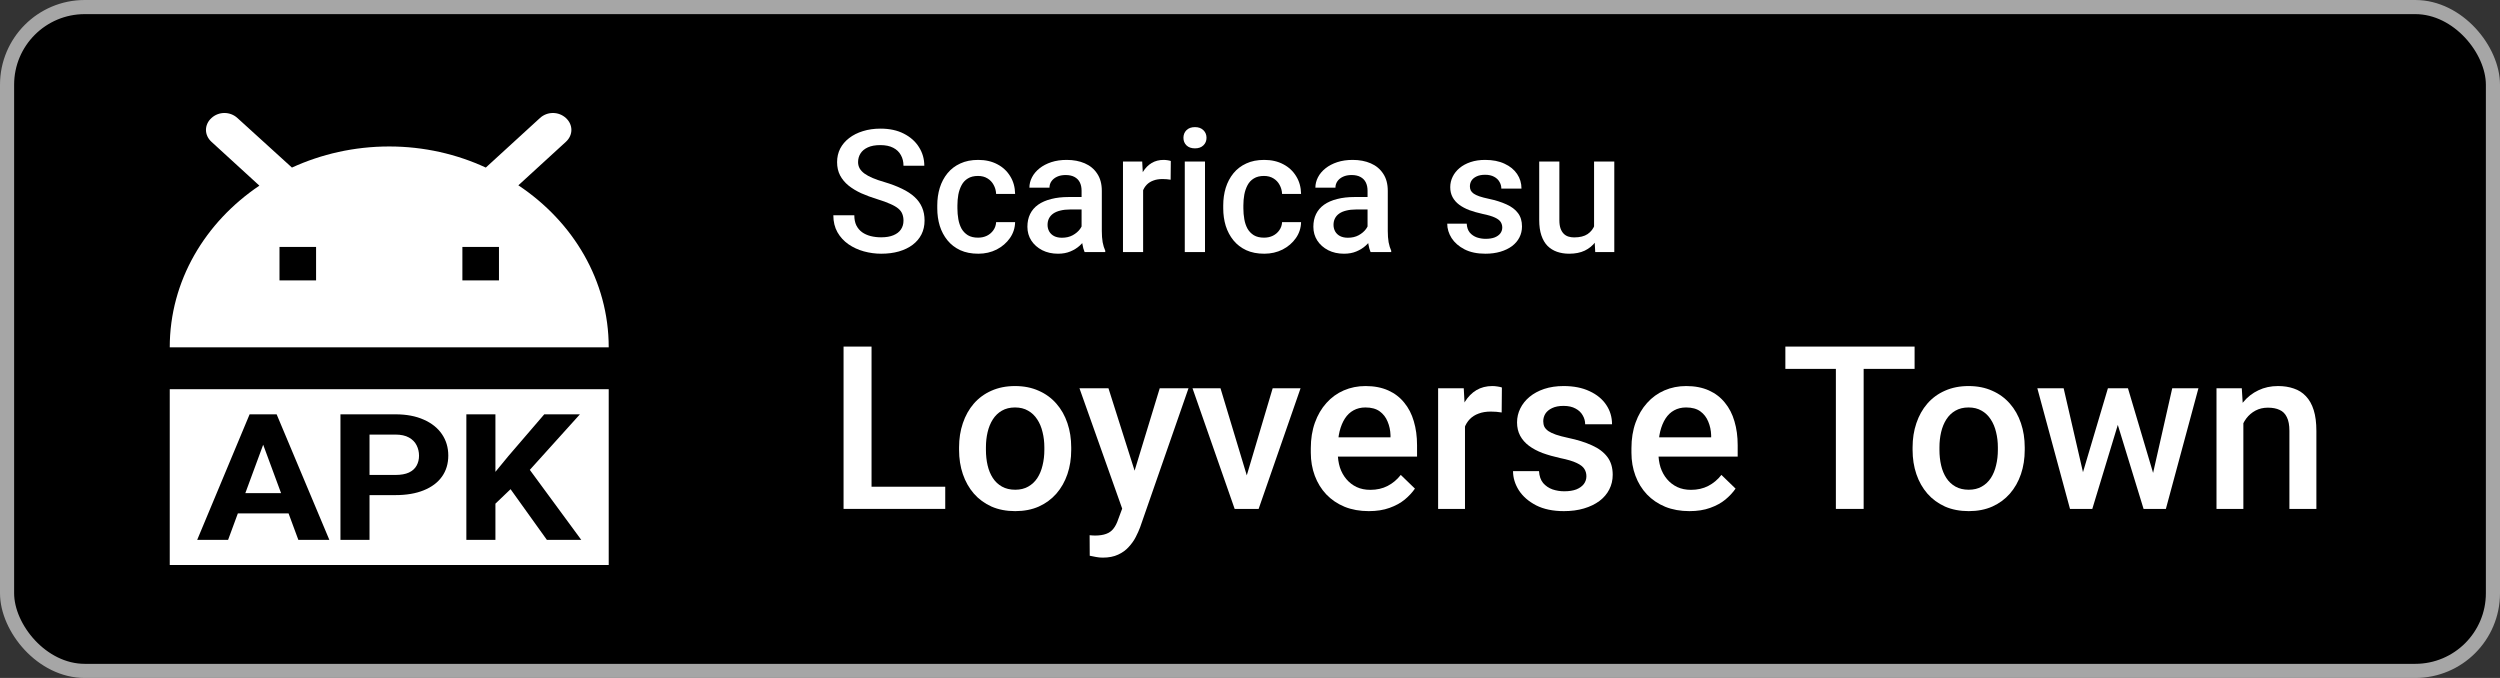
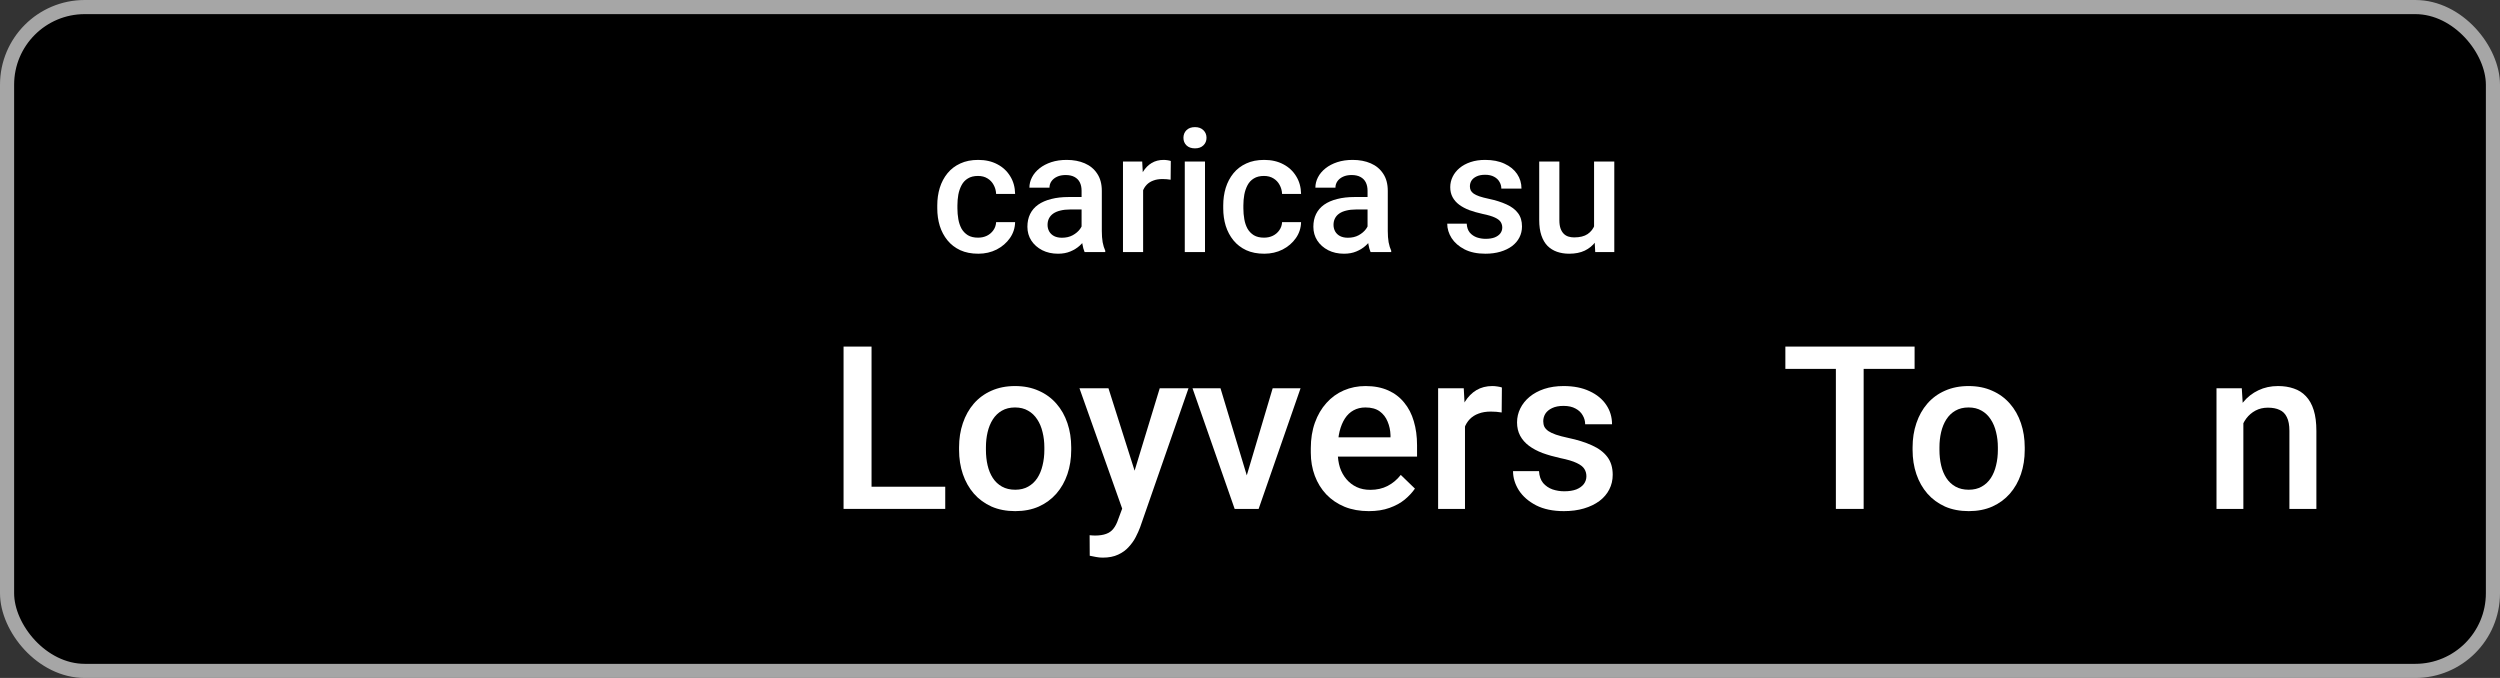
<svg xmlns="http://www.w3.org/2000/svg" width="177" height="48" viewBox="0 0 177 48" fill="none">
  <rect x="0" y="0" width="177" height="48" fill="#333333" stroke="none" />
  <rect x="0.5" y="0.5" width="176" height="47" rx="5.5" fill="black" stroke="#A6A6A6" />
-   <path fill-rule="evenodd" clip-rule="evenodd" d="M43.097 27.556V40H12.018V27.556H43.097ZM36.7 13.12L40.067 10.039C40.584 9.564 40.584 8.83 40.067 8.356C39.549 7.881 38.746 7.881 38.228 8.356L34.395 11.864C32.349 10.916 30.018 10.37 27.558 10.37C25.071 10.37 22.741 10.916 20.669 11.864L16.81 8.356C16.292 7.881 15.489 7.881 14.971 8.356C14.453 8.83 14.453 9.564 14.971 10.039L18.364 13.144C14.531 15.727 12.018 19.876 12.018 24.593H43.097C43.097 19.876 40.584 15.704 36.7 13.12ZM22.378 19.852H19.788V17.482H22.378V19.852ZM35.327 19.852H32.737V17.482H35.327V19.852ZM19.586 29.334H19.065H18.18H17.672L13.961 38.223H16.149L16.84 36.348H20.43L21.123 38.223H23.318L19.586 29.334ZM19.9 34.914H17.369L18.633 31.486L19.9 34.914ZM27.993 35.054H26.162V38.223H24.104V29.334H27.993C28.775 29.334 29.445 29.46 30.003 29.712C30.566 29.96 30.996 30.304 31.293 30.744C31.59 31.184 31.739 31.686 31.739 32.252C31.739 32.826 31.59 33.322 31.293 33.742C30.996 34.161 30.566 34.484 30.003 34.712C29.445 34.94 28.775 35.054 27.993 35.054ZM26.162 30.768V33.626H27.993C28.387 33.626 28.707 33.569 28.954 33.455C29.201 33.337 29.381 33.174 29.495 32.966C29.61 32.759 29.667 32.525 29.667 32.264C29.667 32 29.61 31.753 29.495 31.525C29.381 31.297 29.201 31.114 28.954 30.976C28.707 30.838 28.387 30.768 27.993 30.768H26.162ZM35.076 33.406V29.334H33.018V38.223H35.076V35.659L36.148 34.634L38.719 38.223H41.154L37.511 33.267L41.058 29.334H38.534L35.989 32.295L35.076 33.406Z" fill="white" />
  <path d="M112.86 16.335V11.439H114.292V17.844H112.942L112.86 16.335ZM113.061 15.003L113.54 14.991C113.54 15.421 113.493 15.818 113.398 16.181C113.304 16.54 113.158 16.854 112.96 17.122C112.763 17.387 112.51 17.594 112.202 17.744C111.895 17.89 111.526 17.963 111.095 17.963C110.784 17.963 110.498 17.917 110.237 17.827C109.977 17.736 109.752 17.596 109.562 17.406C109.377 17.217 109.233 16.97 109.13 16.666C109.027 16.362 108.976 15.999 108.976 15.577V11.439H110.403V15.589C110.403 15.822 110.43 16.017 110.486 16.175C110.541 16.329 110.616 16.453 110.711 16.548C110.805 16.643 110.916 16.71 111.042 16.749C111.168 16.789 111.303 16.808 111.445 16.808C111.851 16.808 112.171 16.73 112.404 16.572C112.641 16.41 112.808 16.193 112.907 15.92C113.01 15.648 113.061 15.342 113.061 15.003Z" fill="white" />
  <path d="M106.36 16.11C106.36 15.968 106.324 15.839 106.253 15.725C106.182 15.607 106.046 15.5 105.844 15.405C105.647 15.311 105.355 15.224 104.968 15.145C104.629 15.07 104.317 14.981 104.033 14.879C103.753 14.772 103.512 14.644 103.311 14.494C103.109 14.344 102.954 14.166 102.843 13.961C102.733 13.756 102.677 13.519 102.677 13.251C102.677 12.99 102.735 12.743 102.849 12.511C102.963 12.278 103.127 12.072 103.34 11.895C103.553 11.717 103.812 11.577 104.116 11.475C104.424 11.372 104.767 11.321 105.146 11.321C105.683 11.321 106.142 11.411 106.525 11.593C106.912 11.771 107.208 12.013 107.413 12.321C107.618 12.625 107.721 12.968 107.721 13.351H106.294C106.294 13.181 106.251 13.024 106.164 12.878C106.081 12.728 105.955 12.607 105.785 12.516C105.616 12.422 105.402 12.374 105.146 12.374C104.901 12.374 104.698 12.414 104.536 12.493C104.378 12.568 104.26 12.666 104.181 12.789C104.106 12.911 104.069 13.045 104.069 13.191C104.069 13.298 104.088 13.395 104.128 13.481C104.171 13.564 104.242 13.641 104.341 13.712C104.439 13.779 104.574 13.842 104.743 13.902C104.917 13.961 105.134 14.018 105.395 14.073C105.884 14.176 106.304 14.308 106.656 14.47C107.011 14.628 107.283 14.833 107.472 15.086C107.662 15.334 107.757 15.65 107.757 16.033C107.757 16.317 107.695 16.578 107.573 16.814C107.455 17.047 107.281 17.25 107.052 17.424C106.823 17.594 106.549 17.726 106.229 17.821C105.914 17.915 105.558 17.963 105.164 17.963C104.584 17.963 104.092 17.86 103.69 17.655C103.287 17.446 102.981 17.179 102.772 16.856C102.567 16.528 102.464 16.189 102.464 15.838H103.844C103.859 16.102 103.932 16.313 104.063 16.471C104.197 16.625 104.363 16.737 104.56 16.808C104.761 16.875 104.968 16.909 105.181 16.909C105.438 16.909 105.653 16.875 105.827 16.808C106 16.737 106.133 16.643 106.223 16.524C106.314 16.402 106.36 16.264 106.36 16.11Z" fill="white" />
  <path d="M96.823 16.56V13.505C96.823 13.276 96.781 13.079 96.698 12.913C96.615 12.747 96.489 12.619 96.319 12.528C96.153 12.438 95.944 12.392 95.692 12.392C95.459 12.392 95.258 12.432 95.088 12.511C94.918 12.589 94.786 12.696 94.691 12.83C94.597 12.964 94.549 13.116 94.549 13.286H93.129C93.129 13.034 93.19 12.789 93.312 12.552C93.434 12.315 93.612 12.104 93.845 11.918C94.078 11.733 94.356 11.587 94.68 11.48C95.003 11.374 95.366 11.321 95.769 11.321C96.25 11.321 96.677 11.402 97.047 11.563C97.422 11.725 97.716 11.97 97.93 12.297C98.147 12.621 98.255 13.027 98.255 13.517V16.364C98.255 16.657 98.275 16.919 98.314 17.152C98.358 17.381 98.419 17.58 98.498 17.75V17.844H97.036C96.969 17.691 96.915 17.495 96.876 17.258C96.84 17.018 96.823 16.785 96.823 16.56ZM97.03 13.949L97.041 14.831H96.017C95.753 14.831 95.52 14.857 95.319 14.908C95.118 14.956 94.95 15.027 94.816 15.121C94.681 15.216 94.581 15.33 94.514 15.465C94.447 15.599 94.413 15.751 94.413 15.92C94.413 16.09 94.453 16.246 94.531 16.388C94.61 16.526 94.725 16.635 94.875 16.714C95.029 16.793 95.214 16.832 95.431 16.832C95.723 16.832 95.978 16.773 96.195 16.654C96.416 16.532 96.59 16.384 96.716 16.21C96.842 16.033 96.909 15.865 96.917 15.707L97.379 16.341C97.332 16.503 97.251 16.676 97.136 16.862C97.022 17.047 96.872 17.225 96.686 17.395C96.505 17.56 96.286 17.696 96.029 17.803C95.777 17.91 95.485 17.963 95.153 17.963C94.735 17.963 94.362 17.88 94.034 17.714C93.707 17.544 93.45 17.317 93.265 17.033C93.079 16.745 92.986 16.42 92.986 16.057C92.986 15.717 93.049 15.417 93.176 15.157C93.306 14.892 93.496 14.671 93.744 14.494C93.997 14.316 94.305 14.182 94.668 14.091C95.031 13.996 95.445 13.949 95.911 13.949H97.03Z" fill="white" />
  <path d="M89.494 16.826C89.727 16.826 89.936 16.781 90.121 16.69C90.311 16.595 90.463 16.465 90.577 16.299C90.695 16.134 90.76 15.942 90.772 15.725H92.116C92.108 16.139 91.986 16.516 91.749 16.856C91.512 17.195 91.199 17.465 90.808 17.667C90.417 17.864 89.985 17.963 89.511 17.963C89.022 17.963 88.596 17.88 88.233 17.714C87.87 17.544 87.568 17.312 87.327 17.016C87.086 16.72 86.905 16.378 86.782 15.992C86.664 15.605 86.605 15.19 86.605 14.748V14.541C86.605 14.099 86.664 13.685 86.782 13.298C86.905 12.907 87.086 12.564 87.327 12.268C87.568 11.972 87.87 11.741 88.233 11.575C88.596 11.405 89.02 11.321 89.505 11.321C90.019 11.321 90.468 11.423 90.855 11.629C91.242 11.83 91.546 12.112 91.767 12.475C91.992 12.834 92.108 13.252 92.116 13.73H90.772C90.76 13.493 90.701 13.28 90.595 13.091C90.492 12.897 90.346 12.743 90.157 12.629C89.971 12.514 89.748 12.457 89.488 12.457C89.2 12.457 88.961 12.516 88.771 12.635C88.582 12.749 88.434 12.907 88.327 13.108C88.221 13.306 88.144 13.529 88.097 13.777C88.053 14.022 88.031 14.277 88.031 14.541V14.748C88.031 15.013 88.053 15.269 88.097 15.518C88.14 15.767 88.215 15.989 88.322 16.187C88.432 16.38 88.582 16.536 88.771 16.654C88.961 16.769 89.202 16.826 89.494 16.826Z" fill="white" />
  <path d="M85.314 11.439V17.844H83.882V11.439H85.314ZM83.787 9.758C83.787 9.541 83.858 9.361 84 9.219C84.146 9.073 84.347 9 84.604 9C84.856 9 85.056 9.073 85.202 9.219C85.348 9.361 85.421 9.541 85.421 9.758C85.421 9.971 85.348 10.149 85.202 10.29C85.056 10.433 84.856 10.504 84.604 10.504C84.347 10.504 84.146 10.433 84 10.29C83.858 10.149 83.787 9.971 83.787 9.758Z" fill="white" />
  <path d="M80.933 12.659V17.844H79.507V11.439H80.868L80.933 12.659ZM82.893 11.398L82.881 12.724C82.794 12.708 82.7 12.696 82.597 12.688C82.498 12.68 82.4 12.676 82.301 12.676C82.056 12.676 81.841 12.712 81.656 12.783C81.47 12.85 81.314 12.949 81.188 13.079C81.066 13.205 80.971 13.359 80.904 13.541C80.837 13.722 80.797 13.925 80.785 14.15L80.46 14.174C80.46 13.771 80.499 13.399 80.578 13.055C80.657 12.712 80.775 12.41 80.933 12.149C81.095 11.889 81.296 11.686 81.537 11.54C81.782 11.394 82.064 11.321 82.384 11.321C82.471 11.321 82.563 11.329 82.662 11.344C82.765 11.36 82.842 11.378 82.893 11.398Z" fill="white" />
  <path d="M76.576 16.56V13.505C76.576 13.276 76.535 13.079 76.452 12.913C76.369 12.747 76.243 12.619 76.073 12.528C75.907 12.438 75.698 12.392 75.446 12.392C75.213 12.392 75.011 12.432 74.842 12.511C74.672 12.589 74.54 12.696 74.445 12.83C74.35 12.964 74.303 13.116 74.303 13.286H72.882C72.882 13.034 72.943 12.789 73.066 12.552C73.188 12.315 73.366 12.104 73.599 11.918C73.831 11.733 74.11 11.587 74.433 11.48C74.757 11.374 75.12 11.321 75.523 11.321C76.004 11.321 76.43 11.402 76.801 11.563C77.176 11.725 77.47 11.97 77.683 12.297C77.9 12.621 78.009 13.027 78.009 13.517V16.364C78.009 16.657 78.029 16.919 78.068 17.152C78.112 17.381 78.173 17.58 78.252 17.75V17.844H76.789C76.722 17.691 76.669 17.495 76.63 17.258C76.594 17.018 76.576 16.785 76.576 16.56ZM76.784 13.949L76.795 14.831H75.771C75.507 14.831 75.274 14.857 75.073 14.908C74.871 14.956 74.704 15.027 74.569 15.121C74.435 15.216 74.335 15.33 74.267 15.465C74.2 15.599 74.167 15.751 74.167 15.92C74.167 16.09 74.206 16.246 74.285 16.388C74.364 16.526 74.479 16.635 74.629 16.714C74.783 16.793 74.968 16.832 75.185 16.832C75.477 16.832 75.732 16.773 75.949 16.654C76.17 16.532 76.344 16.384 76.47 16.21C76.596 16.033 76.663 15.865 76.671 15.707L77.133 16.341C77.085 16.503 77.004 16.676 76.89 16.862C76.776 17.047 76.626 17.225 76.44 17.395C76.259 17.56 76.04 17.696 75.783 17.803C75.53 17.91 75.238 17.963 74.907 17.963C74.489 17.963 74.116 17.88 73.788 17.714C73.46 17.544 73.204 17.317 73.018 17.033C72.833 16.745 72.74 16.42 72.74 16.057C72.74 15.717 72.803 15.417 72.93 15.157C73.06 14.892 73.249 14.671 73.498 14.494C73.751 14.316 74.058 14.182 74.421 14.091C74.784 13.996 75.199 13.949 75.665 13.949H76.784Z" fill="white" />
  <path d="M69.247 16.826C69.48 16.826 69.689 16.781 69.875 16.69C70.064 16.595 70.216 16.465 70.331 16.299C70.449 16.134 70.514 15.942 70.526 15.725H71.87C71.862 16.139 71.74 16.516 71.503 16.856C71.266 17.195 70.952 17.465 70.562 17.667C70.171 17.864 69.739 17.963 69.265 17.963C68.776 17.963 68.35 17.88 67.987 17.714C67.623 17.544 67.322 17.312 67.081 17.016C66.84 16.72 66.658 16.378 66.536 15.992C66.418 15.605 66.359 15.19 66.359 14.748V14.541C66.359 14.099 66.418 13.685 66.536 13.298C66.658 12.907 66.84 12.564 67.081 12.268C67.322 11.972 67.623 11.741 67.987 11.575C68.35 11.405 68.774 11.321 69.259 11.321C69.772 11.321 70.222 11.423 70.609 11.629C70.996 11.83 71.3 12.112 71.521 12.475C71.746 12.834 71.862 13.252 71.87 13.73H70.526C70.514 13.493 70.455 13.28 70.349 13.091C70.246 12.897 70.1 12.743 69.91 12.629C69.725 12.514 69.502 12.457 69.242 12.457C68.953 12.457 68.715 12.516 68.525 12.635C68.336 12.749 68.188 12.907 68.081 13.108C67.975 13.306 67.898 13.529 67.85 13.777C67.807 14.022 67.785 14.277 67.785 14.541V14.748C67.785 15.013 67.807 15.269 67.85 15.518C67.894 15.767 67.969 15.989 68.075 16.187C68.186 16.38 68.336 16.536 68.525 16.654C68.715 16.769 68.955 16.826 69.247 16.826Z" fill="white" />
-   <path d="M63.967 15.624C63.967 15.447 63.939 15.289 63.884 15.151C63.833 15.013 63.74 14.886 63.606 14.772C63.471 14.658 63.282 14.547 63.037 14.44C62.797 14.33 62.489 14.217 62.114 14.103C61.703 13.977 61.325 13.837 60.977 13.683C60.634 13.525 60.334 13.343 60.077 13.138C59.821 12.929 59.622 12.69 59.48 12.422C59.337 12.149 59.266 11.836 59.266 11.48C59.266 11.129 59.339 10.809 59.485 10.521C59.635 10.233 59.847 9.985 60.119 9.776C60.395 9.562 60.721 9.399 61.096 9.284C61.471 9.166 61.885 9.107 62.339 9.107C62.978 9.107 63.529 9.225 63.99 9.462C64.456 9.699 64.813 10.016 65.062 10.415C65.315 10.813 65.441 11.254 65.441 11.735H63.967C63.967 11.451 63.906 11.2 63.783 10.983C63.665 10.762 63.483 10.588 63.239 10.462C62.998 10.336 62.692 10.273 62.321 10.273C61.97 10.273 61.678 10.326 61.445 10.433C61.212 10.539 61.038 10.683 60.924 10.865C60.809 11.046 60.752 11.252 60.752 11.48C60.752 11.642 60.79 11.79 60.865 11.925C60.94 12.055 61.054 12.177 61.208 12.291C61.362 12.402 61.555 12.507 61.788 12.605C62.021 12.704 62.295 12.799 62.611 12.889C63.089 13.031 63.505 13.189 63.86 13.363C64.216 13.533 64.511 13.726 64.748 13.943C64.985 14.16 65.163 14.407 65.281 14.683C65.4 14.956 65.459 15.265 65.459 15.613C65.459 15.976 65.386 16.303 65.24 16.595C65.094 16.883 64.884 17.13 64.612 17.335C64.344 17.537 64.02 17.692 63.641 17.803C63.266 17.91 62.848 17.963 62.386 17.963C61.972 17.963 61.563 17.907 61.161 17.797C60.762 17.686 60.399 17.519 60.072 17.294C59.744 17.065 59.483 16.781 59.29 16.441C59.097 16.098 59 15.697 59 15.24H60.486C60.486 15.52 60.533 15.759 60.628 15.956C60.727 16.153 60.863 16.315 61.036 16.441C61.21 16.564 61.411 16.654 61.64 16.714C61.873 16.773 62.122 16.802 62.386 16.802C62.733 16.802 63.024 16.753 63.256 16.654C63.493 16.556 63.671 16.418 63.789 16.24C63.908 16.062 63.967 15.857 63.967 15.624Z" fill="white" />
  <path d="M158.83 29.313V36.031H156.928V27.49H158.719L158.83 29.313ZM158.491 31.445L157.875 31.437C157.88 30.831 157.964 30.276 158.127 29.771C158.296 29.266 158.527 28.832 158.822 28.469C159.122 28.106 159.48 27.827 159.896 27.632C160.311 27.432 160.774 27.332 161.285 27.332C161.695 27.332 162.066 27.39 162.398 27.506C162.734 27.616 163.021 27.798 163.258 28.05C163.5 28.303 163.684 28.632 163.811 29.037C163.937 29.437 164 29.929 164 30.513V36.031H162.09V30.505C162.09 30.095 162.029 29.771 161.908 29.534C161.793 29.292 161.622 29.121 161.395 29.021C161.174 28.916 160.898 28.863 160.566 28.863C160.24 28.863 159.948 28.932 159.69 29.069C159.432 29.206 159.214 29.392 159.035 29.629C158.862 29.866 158.727 30.14 158.633 30.45C158.538 30.76 158.491 31.092 158.491 31.445Z" fill="white" />
-   <path d="M147.266 34.136L149.24 27.49H150.455L150.124 29.479L148.135 36.031H147.045L147.266 34.136ZM146.106 27.49L147.645 34.168L147.771 36.031H146.556L144.243 27.49H146.106ZM152.302 34.089L153.794 27.49H155.649L153.344 36.031H152.129L152.302 34.089ZM150.66 27.49L152.61 34.057L152.855 36.031H151.765L149.753 29.471L149.421 27.49H150.66Z" fill="white" />
  <path d="M135.411 31.855V31.673C135.411 31.058 135.5 30.487 135.679 29.961C135.858 29.429 136.116 28.969 136.453 28.579C136.795 28.185 137.21 27.879 137.7 27.664C138.194 27.443 138.752 27.332 139.373 27.332C139.999 27.332 140.557 27.443 141.046 27.664C141.541 27.879 141.959 28.185 142.301 28.579C142.644 28.969 142.904 29.429 143.083 29.961C143.262 30.487 143.351 31.058 143.351 31.673V31.855C143.351 32.471 143.262 33.042 143.083 33.568C142.904 34.094 142.644 34.554 142.301 34.949C141.959 35.339 141.544 35.644 141.054 35.865C140.565 36.081 140.01 36.188 139.389 36.188C138.763 36.188 138.202 36.081 137.708 35.865C137.218 35.644 136.803 35.339 136.46 34.949C136.118 34.554 135.858 34.094 135.679 33.568C135.5 33.042 135.411 32.471 135.411 31.855ZM137.313 31.673V31.855C137.313 32.239 137.352 32.602 137.431 32.944C137.51 33.286 137.634 33.586 137.802 33.844C137.971 34.102 138.186 34.304 138.45 34.452C138.713 34.599 139.026 34.673 139.389 34.673C139.741 34.673 140.047 34.599 140.304 34.452C140.568 34.304 140.783 34.102 140.952 33.844C141.12 33.586 141.244 33.286 141.323 32.944C141.407 32.602 141.449 32.239 141.449 31.855V31.673C141.449 31.294 141.407 30.937 141.323 30.6C141.244 30.258 141.117 29.955 140.944 29.692C140.775 29.429 140.56 29.224 140.297 29.076C140.039 28.924 139.731 28.848 139.373 28.848C139.015 28.848 138.705 28.924 138.442 29.076C138.184 29.224 137.971 29.429 137.802 29.692C137.634 29.955 137.51 30.258 137.431 30.6C137.352 30.937 137.313 31.294 137.313 31.673Z" fill="white" />
  <path d="M131.946 24.538V36.031H129.98V24.538H131.946ZM135.553 24.538V26.117H126.404V24.538H135.553Z" fill="white" />
-   <path d="M119.61 36.188C118.979 36.188 118.408 36.086 117.898 35.88C117.392 35.67 116.961 35.378 116.603 35.004C116.25 34.631 115.979 34.191 115.79 33.686C115.601 33.181 115.506 32.636 115.506 32.052V31.737C115.506 31.068 115.603 30.463 115.798 29.921C115.993 29.379 116.264 28.916 116.611 28.532C116.958 28.142 117.369 27.845 117.842 27.64C118.316 27.435 118.829 27.332 119.381 27.332C119.992 27.332 120.526 27.435 120.984 27.64C121.442 27.845 121.82 28.135 122.12 28.508C122.426 28.877 122.652 29.316 122.799 29.826C122.952 30.337 123.028 30.9 123.028 31.515V32.329H116.429V30.963H121.15V30.813C121.139 30.471 121.071 30.15 120.944 29.85C120.823 29.55 120.636 29.308 120.384 29.124C120.131 28.94 119.795 28.848 119.374 28.848C119.058 28.848 118.776 28.916 118.529 29.053C118.287 29.184 118.084 29.377 117.921 29.629C117.758 29.882 117.632 30.187 117.542 30.545C117.458 30.897 117.416 31.294 117.416 31.737V32.052C117.416 32.426 117.466 32.773 117.566 33.094C117.671 33.41 117.824 33.686 118.024 33.923C118.224 34.16 118.466 34.347 118.75 34.483C119.034 34.615 119.358 34.681 119.721 34.681C120.179 34.681 120.586 34.589 120.944 34.404C121.302 34.22 121.613 33.96 121.876 33.623L122.878 34.594C122.694 34.862 122.455 35.12 122.16 35.367C121.865 35.609 121.505 35.807 121.078 35.959C120.658 36.112 120.168 36.188 119.61 36.188Z" fill="white" />
  <path d="M112.317 33.718C112.317 33.528 112.27 33.357 112.175 33.205C112.08 33.047 111.899 32.905 111.63 32.779C111.367 32.652 110.978 32.536 110.462 32.431C110.01 32.331 109.594 32.213 109.215 32.076C108.841 31.934 108.52 31.763 108.252 31.563C107.984 31.363 107.776 31.126 107.628 30.852C107.481 30.579 107.407 30.263 107.407 29.905C107.407 29.558 107.484 29.229 107.636 28.919C107.789 28.608 108.007 28.335 108.291 28.098C108.576 27.861 108.92 27.674 109.325 27.537C109.736 27.401 110.194 27.332 110.699 27.332C111.415 27.332 112.028 27.453 112.538 27.695C113.054 27.932 113.448 28.256 113.722 28.666C113.996 29.071 114.132 29.529 114.132 30.04H112.23C112.23 29.813 112.172 29.603 112.056 29.408C111.946 29.208 111.778 29.048 111.551 28.927C111.325 28.8 111.041 28.737 110.699 28.737C110.373 28.737 110.102 28.79 109.886 28.895C109.675 28.995 109.518 29.127 109.412 29.29C109.312 29.453 109.262 29.632 109.262 29.826C109.262 29.968 109.289 30.097 109.341 30.213C109.399 30.324 109.494 30.426 109.625 30.521C109.757 30.61 109.936 30.695 110.162 30.774C110.394 30.852 110.683 30.929 111.03 31.003C111.683 31.139 112.243 31.316 112.712 31.531C113.185 31.742 113.548 32.016 113.801 32.352C114.053 32.684 114.18 33.105 114.18 33.615C114.18 33.994 114.098 34.341 113.935 34.657C113.777 34.968 113.546 35.239 113.24 35.47C112.935 35.696 112.57 35.873 112.143 35.999C111.722 36.125 111.249 36.188 110.723 36.188C109.949 36.188 109.294 36.051 108.757 35.778C108.22 35.499 107.813 35.144 107.534 34.712C107.26 34.276 107.123 33.823 107.123 33.355H108.962C108.983 33.707 109.081 33.989 109.254 34.199C109.433 34.404 109.654 34.554 109.917 34.649C110.186 34.739 110.462 34.783 110.746 34.783C111.088 34.783 111.375 34.739 111.607 34.649C111.838 34.554 112.014 34.428 112.135 34.27C112.256 34.107 112.317 33.923 112.317 33.718Z" fill="white" />
  <path d="M103.721 29.116V36.031H101.819V27.49H103.634L103.721 29.116ZM106.334 27.435L106.318 29.203C106.202 29.182 106.076 29.166 105.939 29.155C105.808 29.145 105.676 29.14 105.545 29.14C105.218 29.14 104.932 29.187 104.684 29.282C104.437 29.371 104.229 29.503 104.061 29.676C103.898 29.845 103.771 30.05 103.682 30.292C103.592 30.534 103.54 30.805 103.524 31.105L103.09 31.137C103.09 30.6 103.142 30.103 103.248 29.645C103.353 29.187 103.511 28.785 103.721 28.437C103.937 28.09 104.205 27.819 104.526 27.624C104.853 27.43 105.229 27.332 105.655 27.332C105.771 27.332 105.894 27.343 106.026 27.364C106.163 27.385 106.265 27.408 106.334 27.435Z" fill="white" />
  <path d="M96.909 36.188C96.278 36.188 95.707 36.086 95.197 35.88C94.691 35.67 94.26 35.378 93.902 35.004C93.549 34.631 93.278 34.191 93.089 33.686C92.9 33.181 92.805 32.636 92.805 32.052V31.737C92.805 31.068 92.902 30.463 93.097 29.921C93.292 29.379 93.563 28.916 93.91 28.532C94.257 28.142 94.668 27.845 95.141 27.64C95.615 27.435 96.128 27.332 96.68 27.332C97.291 27.332 97.825 27.435 98.283 27.64C98.741 27.845 99.12 28.135 99.419 28.508C99.725 28.877 99.951 29.316 100.098 29.826C100.251 30.337 100.327 30.9 100.327 31.515V32.329H93.728V30.963H98.448V30.813C98.438 30.471 98.37 30.15 98.243 29.85C98.122 29.55 97.936 29.308 97.683 29.124C97.43 28.94 97.094 28.848 96.672 28.848C96.357 28.848 96.075 28.916 95.828 29.053C95.586 29.184 95.383 29.377 95.22 29.629C95.057 29.882 94.931 30.187 94.841 30.545C94.757 30.897 94.715 31.294 94.715 31.737V32.052C94.715 32.426 94.765 32.773 94.865 33.094C94.97 33.41 95.123 33.686 95.323 33.923C95.523 34.16 95.765 34.347 96.049 34.483C96.333 34.615 96.657 34.681 97.02 34.681C97.478 34.681 97.885 34.589 98.243 34.404C98.601 34.22 98.912 33.96 99.175 33.623L100.177 34.594C99.993 34.862 99.754 35.12 99.459 35.367C99.164 35.609 98.804 35.807 98.377 35.959C97.957 36.112 97.467 36.188 96.909 36.188Z" fill="white" />
  <path d="M88.014 34.523L90.105 27.49H92.079L89.111 36.031H87.879L88.014 34.523ZM86.411 27.49L88.543 34.554L88.645 36.031H87.414L84.43 27.49H86.411Z" fill="white" />
  <path d="M79.789 35.099L82.109 27.49H84.146L80.72 37.333C80.641 37.543 80.539 37.772 80.412 38.02C80.286 38.267 80.12 38.501 79.915 38.722C79.715 38.948 79.465 39.13 79.165 39.267C78.865 39.409 78.502 39.48 78.076 39.48C77.908 39.48 77.745 39.464 77.587 39.432C77.434 39.406 77.289 39.377 77.153 39.346L77.145 37.893C77.197 37.899 77.26 37.904 77.334 37.909C77.413 37.914 77.476 37.917 77.523 37.917C77.839 37.917 78.102 37.877 78.313 37.799C78.523 37.725 78.694 37.604 78.826 37.435C78.963 37.267 79.079 37.041 79.173 36.757L79.789 35.099ZM78.479 27.49L80.507 33.883L80.847 35.888L79.528 36.228L76.426 27.49H78.479Z" fill="white" />
  <path d="M67.902 31.855V31.673C67.902 31.058 67.991 30.487 68.17 29.961C68.349 29.429 68.607 28.969 68.944 28.579C69.286 28.185 69.701 27.879 70.191 27.664C70.685 27.443 71.243 27.332 71.864 27.332C72.49 27.332 73.048 27.443 73.537 27.664C74.032 27.879 74.45 28.185 74.792 28.579C75.135 28.969 75.395 29.429 75.574 29.961C75.753 30.487 75.842 31.058 75.842 31.673V31.855C75.842 32.471 75.753 33.042 75.574 33.568C75.395 34.094 75.135 34.554 74.792 34.949C74.45 35.339 74.035 35.644 73.545 35.865C73.056 36.081 72.501 36.188 71.88 36.188C71.254 36.188 70.693 36.081 70.199 35.865C69.709 35.644 69.293 35.339 68.951 34.949C68.609 34.554 68.349 34.094 68.17 33.568C67.991 33.042 67.902 32.471 67.902 31.855ZM69.804 31.673V31.855C69.804 32.239 69.843 32.602 69.922 32.944C70.001 33.286 70.125 33.586 70.293 33.844C70.462 34.102 70.677 34.304 70.941 34.452C71.204 34.599 71.517 34.673 71.88 34.673C72.232 34.673 72.538 34.599 72.796 34.452C73.059 34.304 73.274 34.102 73.443 33.844C73.611 33.586 73.735 33.286 73.814 32.944C73.898 32.602 73.94 32.239 73.94 31.855V31.673C73.94 31.294 73.898 30.937 73.814 30.6C73.735 30.258 73.609 29.955 73.435 29.692C73.266 29.429 73.051 29.224 72.788 29.076C72.53 28.924 72.222 28.848 71.864 28.848C71.506 28.848 71.196 28.924 70.933 29.076C70.675 29.224 70.462 29.429 70.293 29.692C70.125 29.955 70.001 30.258 69.922 30.6C69.843 30.937 69.804 31.294 69.804 31.673Z" fill="white" />
  <path d="M66.923 34.46V36.03H61.153V34.46H66.923ZM61.705 24.538V36.03H59.724V24.538H61.705Z" fill="white" />
</svg>